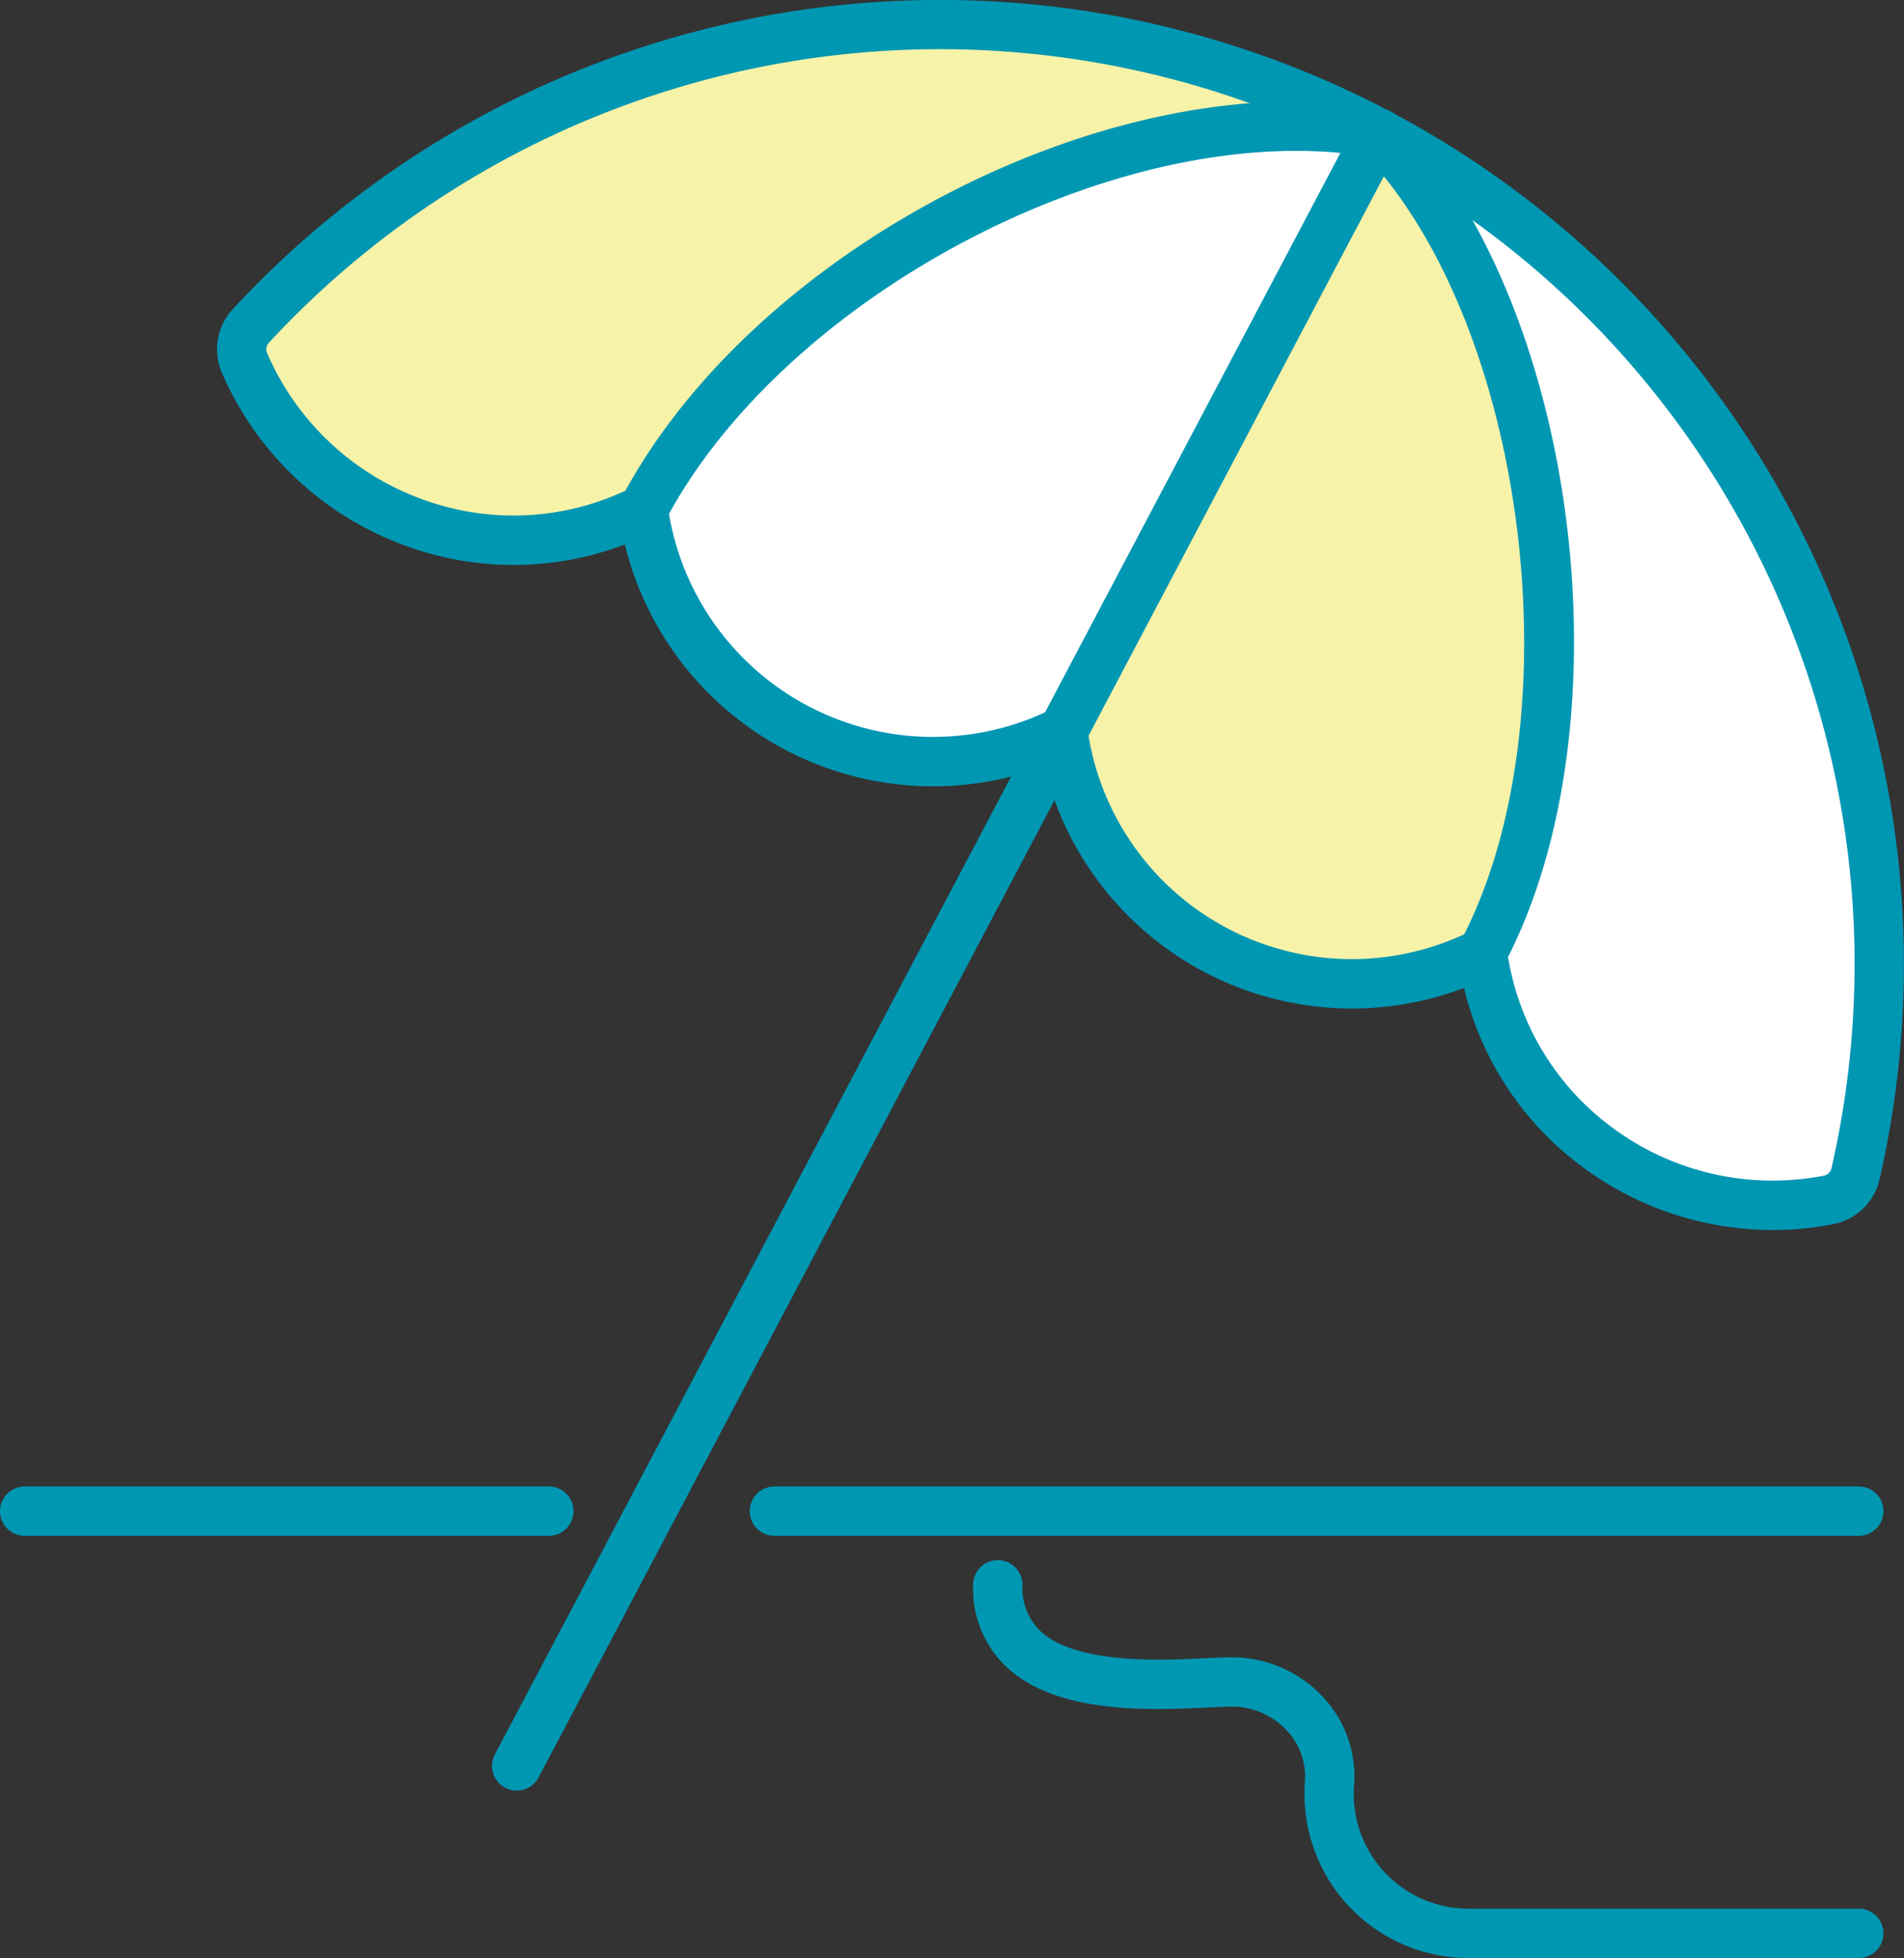
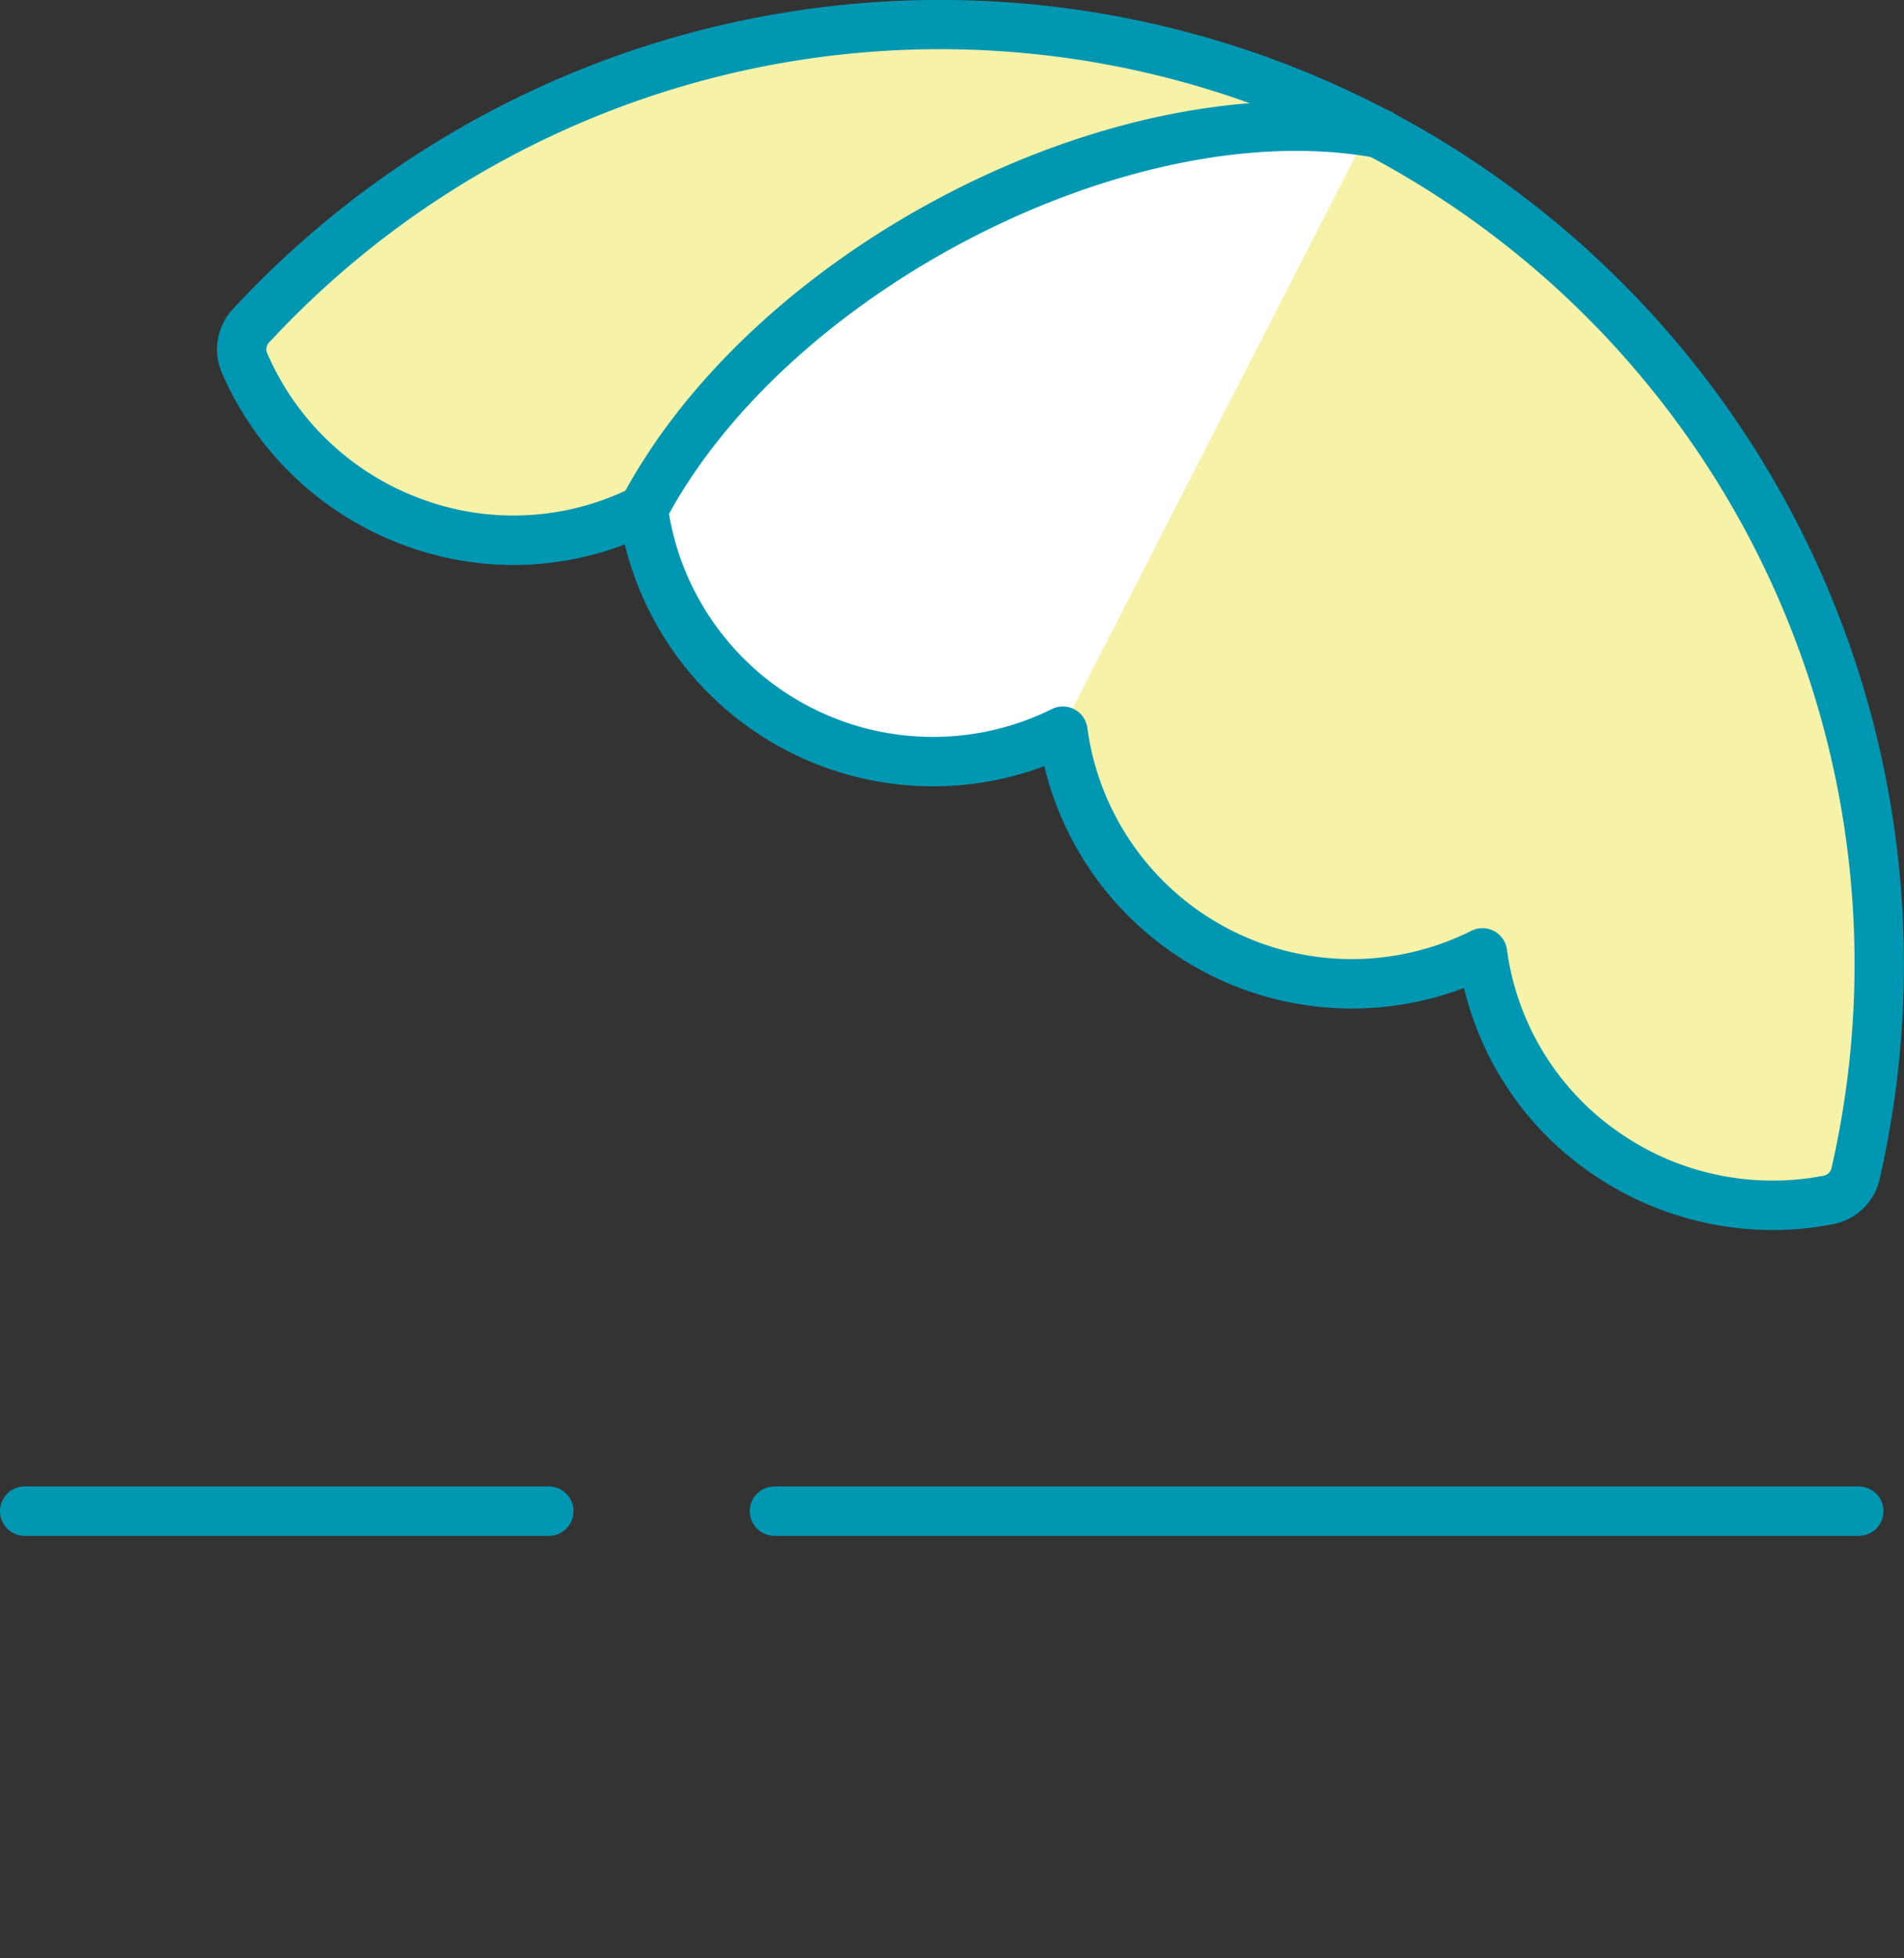
<svg xmlns="http://www.w3.org/2000/svg" width="126.469" height="130.012" viewBox="0 0 126.469 130.012">
  <rect x="0" y="0" width="126.469" height="130.012" fill="#333333" stroke="none" />
  <defs>
    <clipPath id="a">
      <rect width="126.469" height="130.012" fill="none" />
    </clipPath>
  </defs>
  <g transform="translate(0 0)" clip-path="url(#a)">
    <path d="M90.213,8.714A62.392,62.392,0,0,0,15.278,21.527a2.287,2.287,0,0,0-.394,2.45,19.444,19.444,0,0,0,26.481,9.716h0v0A19.427,19.427,0,0,0,69.235,48.412v0A19.363,19.363,0,0,0,97.1,63.133l0,0,0,.023a19.443,19.443,0,0,0,22.968,16.385,2.286,2.286,0,0,0,1.8-1.707A62.392,62.392,0,0,0,90.213,8.714" transform="translate(1.363 0.138)" fill="#f6f2a8" />
-     <path d="M88.959,10.513l.358,5.125s7,22.369,5.937,27.882-5.033,18.8-5.033,18.8,8,21.064,24.117,16.081c2.755-14.524,2.649-28.412-3.712-41.663S95.383,11.749,88.959,10.513" transform="translate(8.252 0.975)" fill="#fff" />
    <path d="M39.824,32.442S51.844,15.5,61.764,12.312s25.27-4.055,25.27-4.055L66.253,48.806s-12.238,1.449-17.017-1.3S39.1,37.656,39.824,32.442" transform="translate(3.688 0.766)" fill="#fff" />
    <line x1="57.253" y2="108.405" transform="translate(34.323 8.851)" fill="#f6f2a8" />
-     <path d="M31.547,118.284a1.64,1.64,0,0,1-1.448-2.405L87.351,7.473a1.64,1.64,0,0,1,2.9,1.532L33,117.41a1.638,1.638,0,0,1-1.45.874" transform="translate(2.774 0.612)" fill="#0097b3" />
-     <path d="M90.83,64.3a1.64,1.64,0,0,1-1.448-2.405c7.752-14.677,4.413-41.179-6.617-52.512A1.639,1.639,0,0,1,85.116,7.1C97.191,19.5,100.74,47.406,92.28,63.424a1.638,1.638,0,0,1-1.45.874" transform="translate(7.635 0.612)" fill="#0097b3" />
    <path d="M39.239,34.9A1.64,1.64,0,0,1,37.791,32.5c8.822-16.7,32.93-29.022,50.588-25.83A1.639,1.639,0,1,1,87.8,9.893C71.677,6.979,48.778,18.71,40.689,34.028a1.638,1.638,0,0,1-1.45.874" transform="translate(3.488 0.572)" fill="#0097b3" />
    <line x2="72.024" transform="translate(51.441 100.344)" fill="#f6f2a8" />
    <path d="M119.237,93.6H47.213a1.639,1.639,0,0,1,0-3.278h72.024a1.639,1.639,0,0,1,0,3.278" transform="translate(4.228 8.379)" fill="#0097b3" />
    <line x2="34.814" transform="translate(1.639 100.344)" fill="#f6f2a8" />
    <path d="M36.454,93.6H1.639a1.639,1.639,0,0,1,0-3.278H36.454a1.639,1.639,0,0,1,0,3.278" transform="translate(0 8.379)" fill="#0097b3" />
-     <path d="M117.978,121.218H92.044a10.9,10.9,0,0,1-10.887-10.887c0-.281.01-.56.032-.834a4.453,4.453,0,0,0-1.208-3.389,4.953,4.953,0,0,0-3.624-1.581c-.425,0-.976.026-1.617.057-3.757.179-10.048.479-13.422-2.738a7.162,7.162,0,0,1-2.167-5.408,1.639,1.639,0,0,1,3.278,0,3.961,3.961,0,0,0,1.152,3.036c2.357,2.248,7.979,1.981,11,1.837.7-.034,1.308-.061,1.774-.061a8.241,8.241,0,0,1,6.029,2.632,7.686,7.686,0,0,1,2.07,5.868c-.014.193-.021.386-.021.581a7.618,7.618,0,0,0,7.609,7.609h25.933a1.639,1.639,0,0,1,0,3.278" transform="translate(5.487 8.794)" fill="#0097b3" />
    <path d="M116.53,81.674a21.244,21.244,0,0,1-12.279-3.926A20.792,20.792,0,0,1,96.021,65.6,21.015,21.015,0,0,1,68.141,50.873,21.079,21.079,0,0,1,40.278,36.15a20.775,20.775,0,0,1-14.657.054A21.14,21.14,0,0,1,13.516,24.759a3.922,3.922,0,0,1,.7-4.206,64.018,64.018,0,0,1,109.4,57.784,3.931,3.931,0,0,1-3.081,2.947,20.6,20.6,0,0,1-4,.39M97.245,61.631a1.641,1.641,0,0,1,1.624,1.406,17.6,17.6,0,0,0,7.282,12.039A17.856,17.856,0,0,0,119.9,78.068a.654.654,0,0,0,.521-.468A60.74,60.74,0,0,0,16.62,22.775a.656.656,0,0,0-.091.694,17.85,17.85,0,0,0,10.225,9.658,17.573,17.573,0,0,0,14.02-.766A1.641,1.641,0,0,1,43.128,33.6,17.79,17.79,0,0,0,68.647,47.081a1.638,1.638,0,0,1,2.318,1.071,1.253,1.253,0,0,1,.035.182A17.727,17.727,0,0,0,96.508,61.806a1.638,1.638,0,0,1,.738-.175" transform="translate(1.224 0)" fill="#0097b3" />
  </g>
</svg>